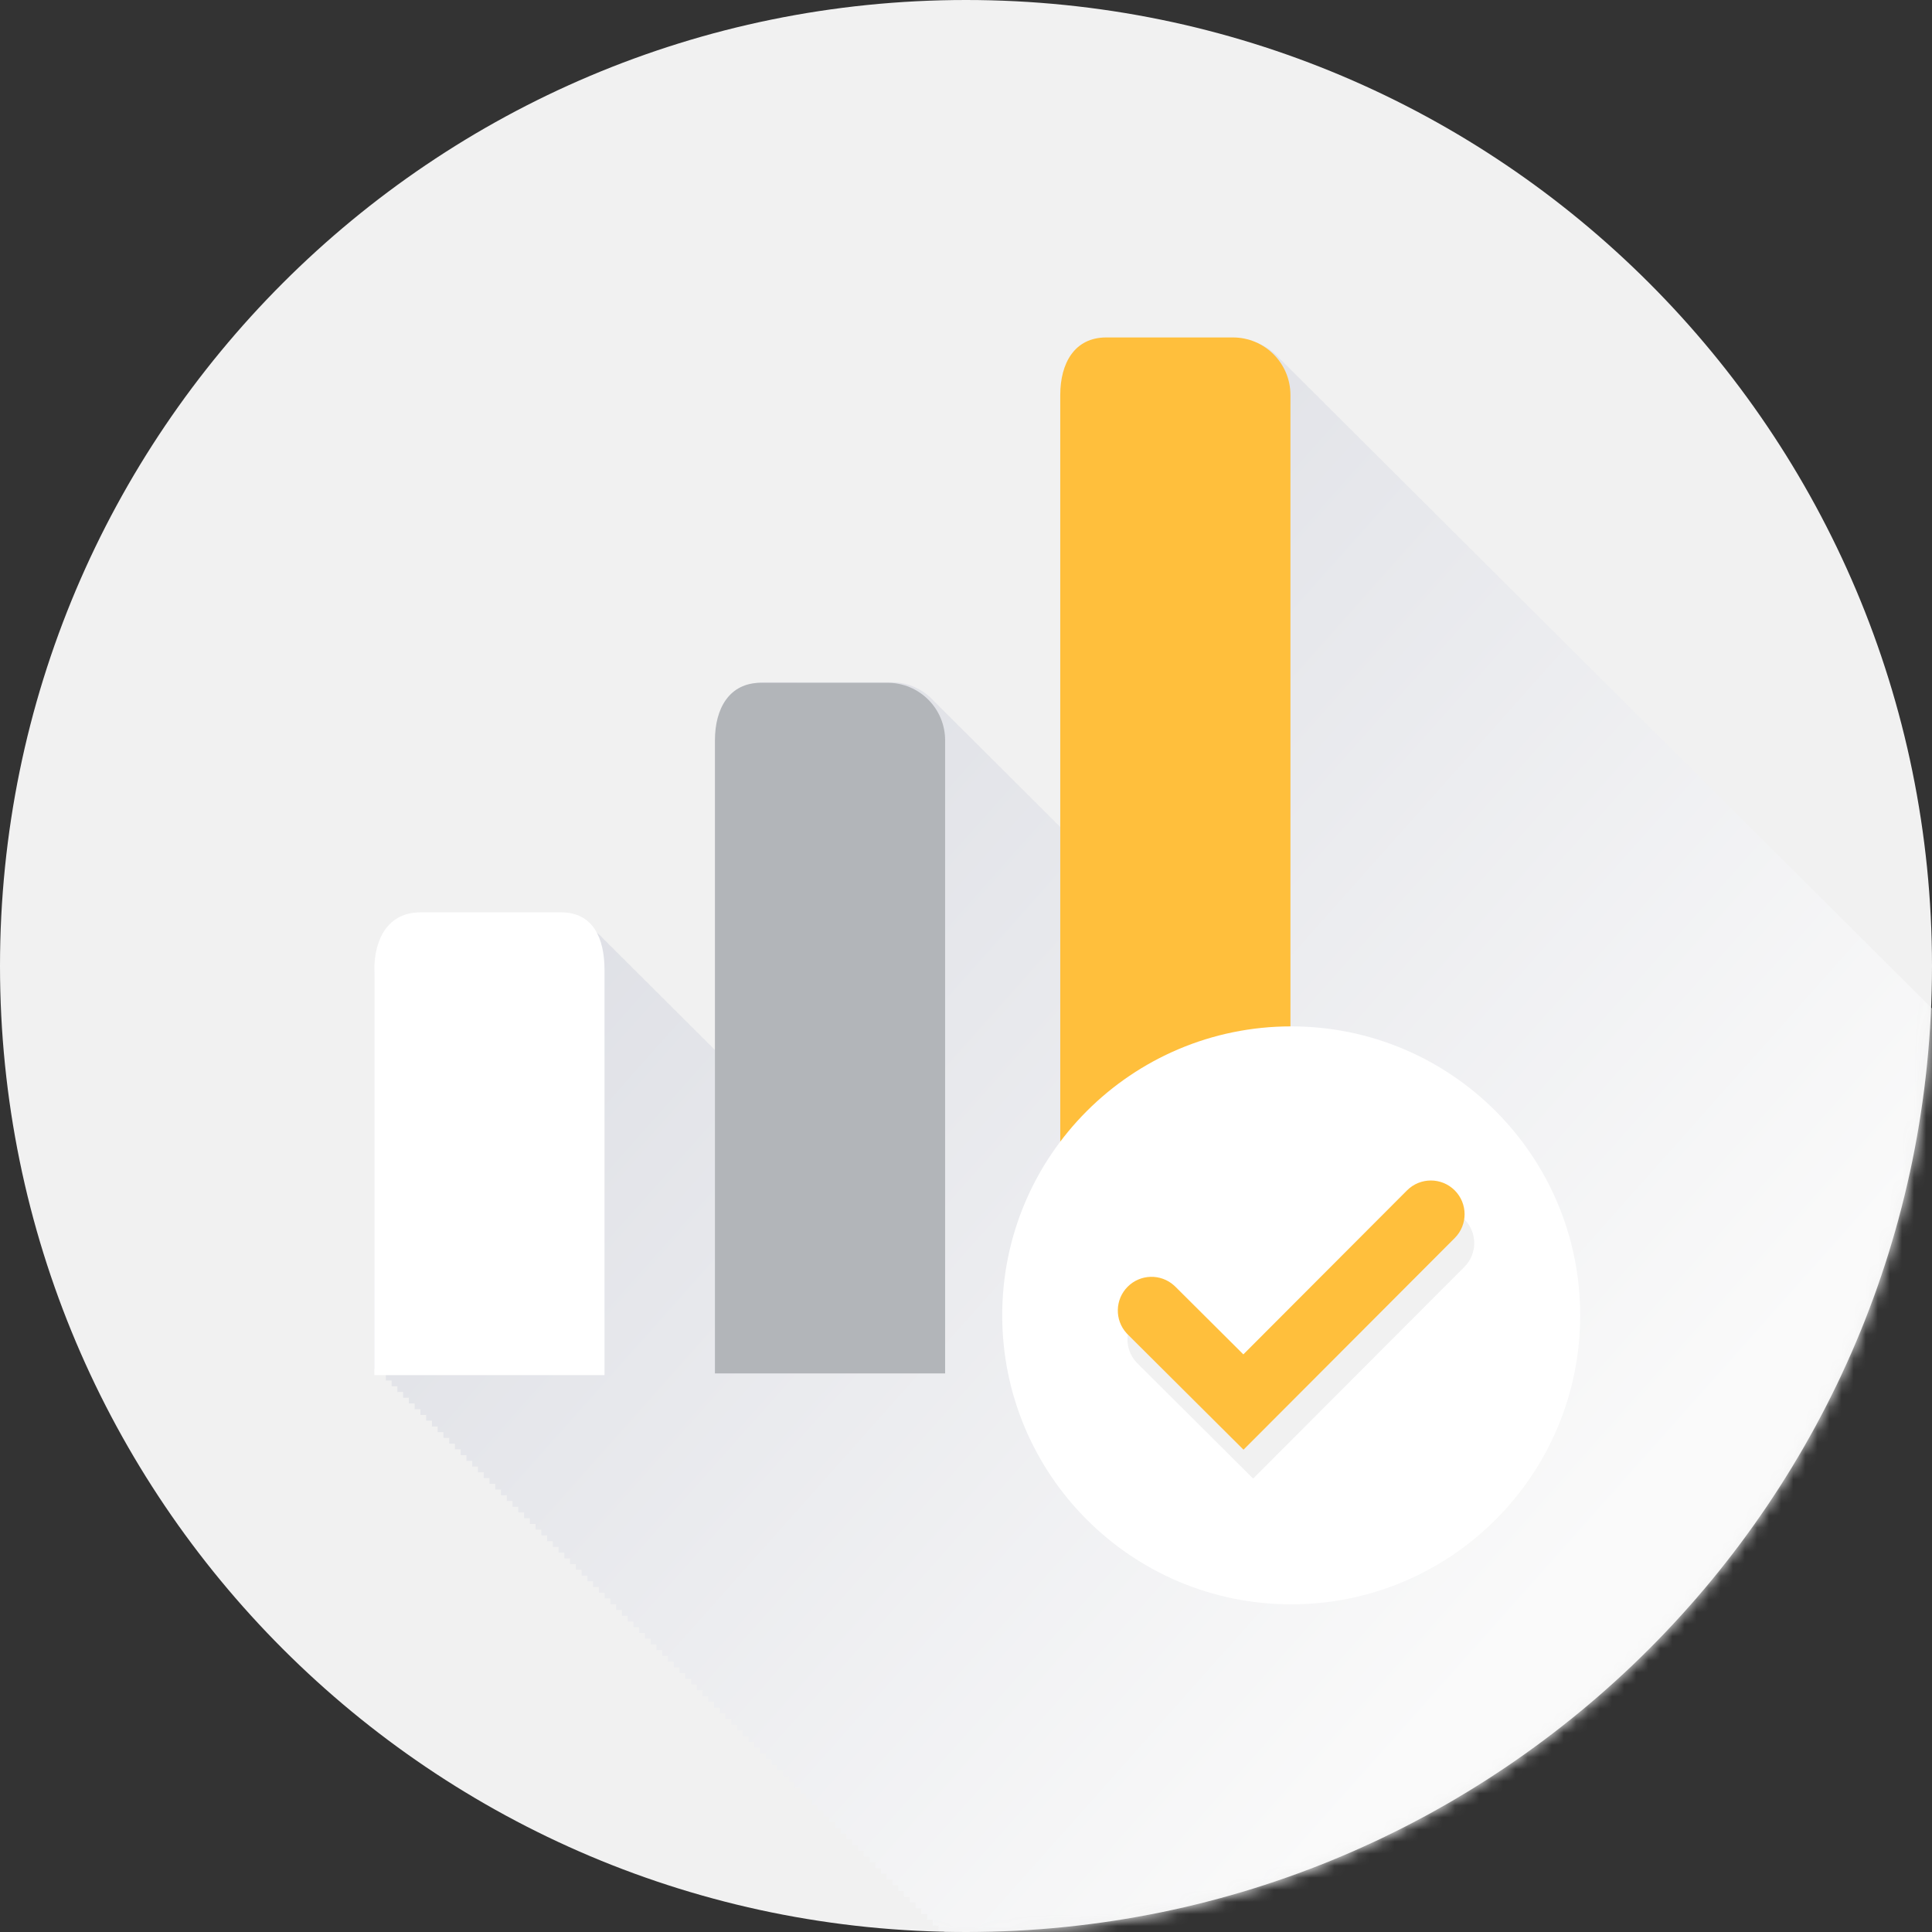
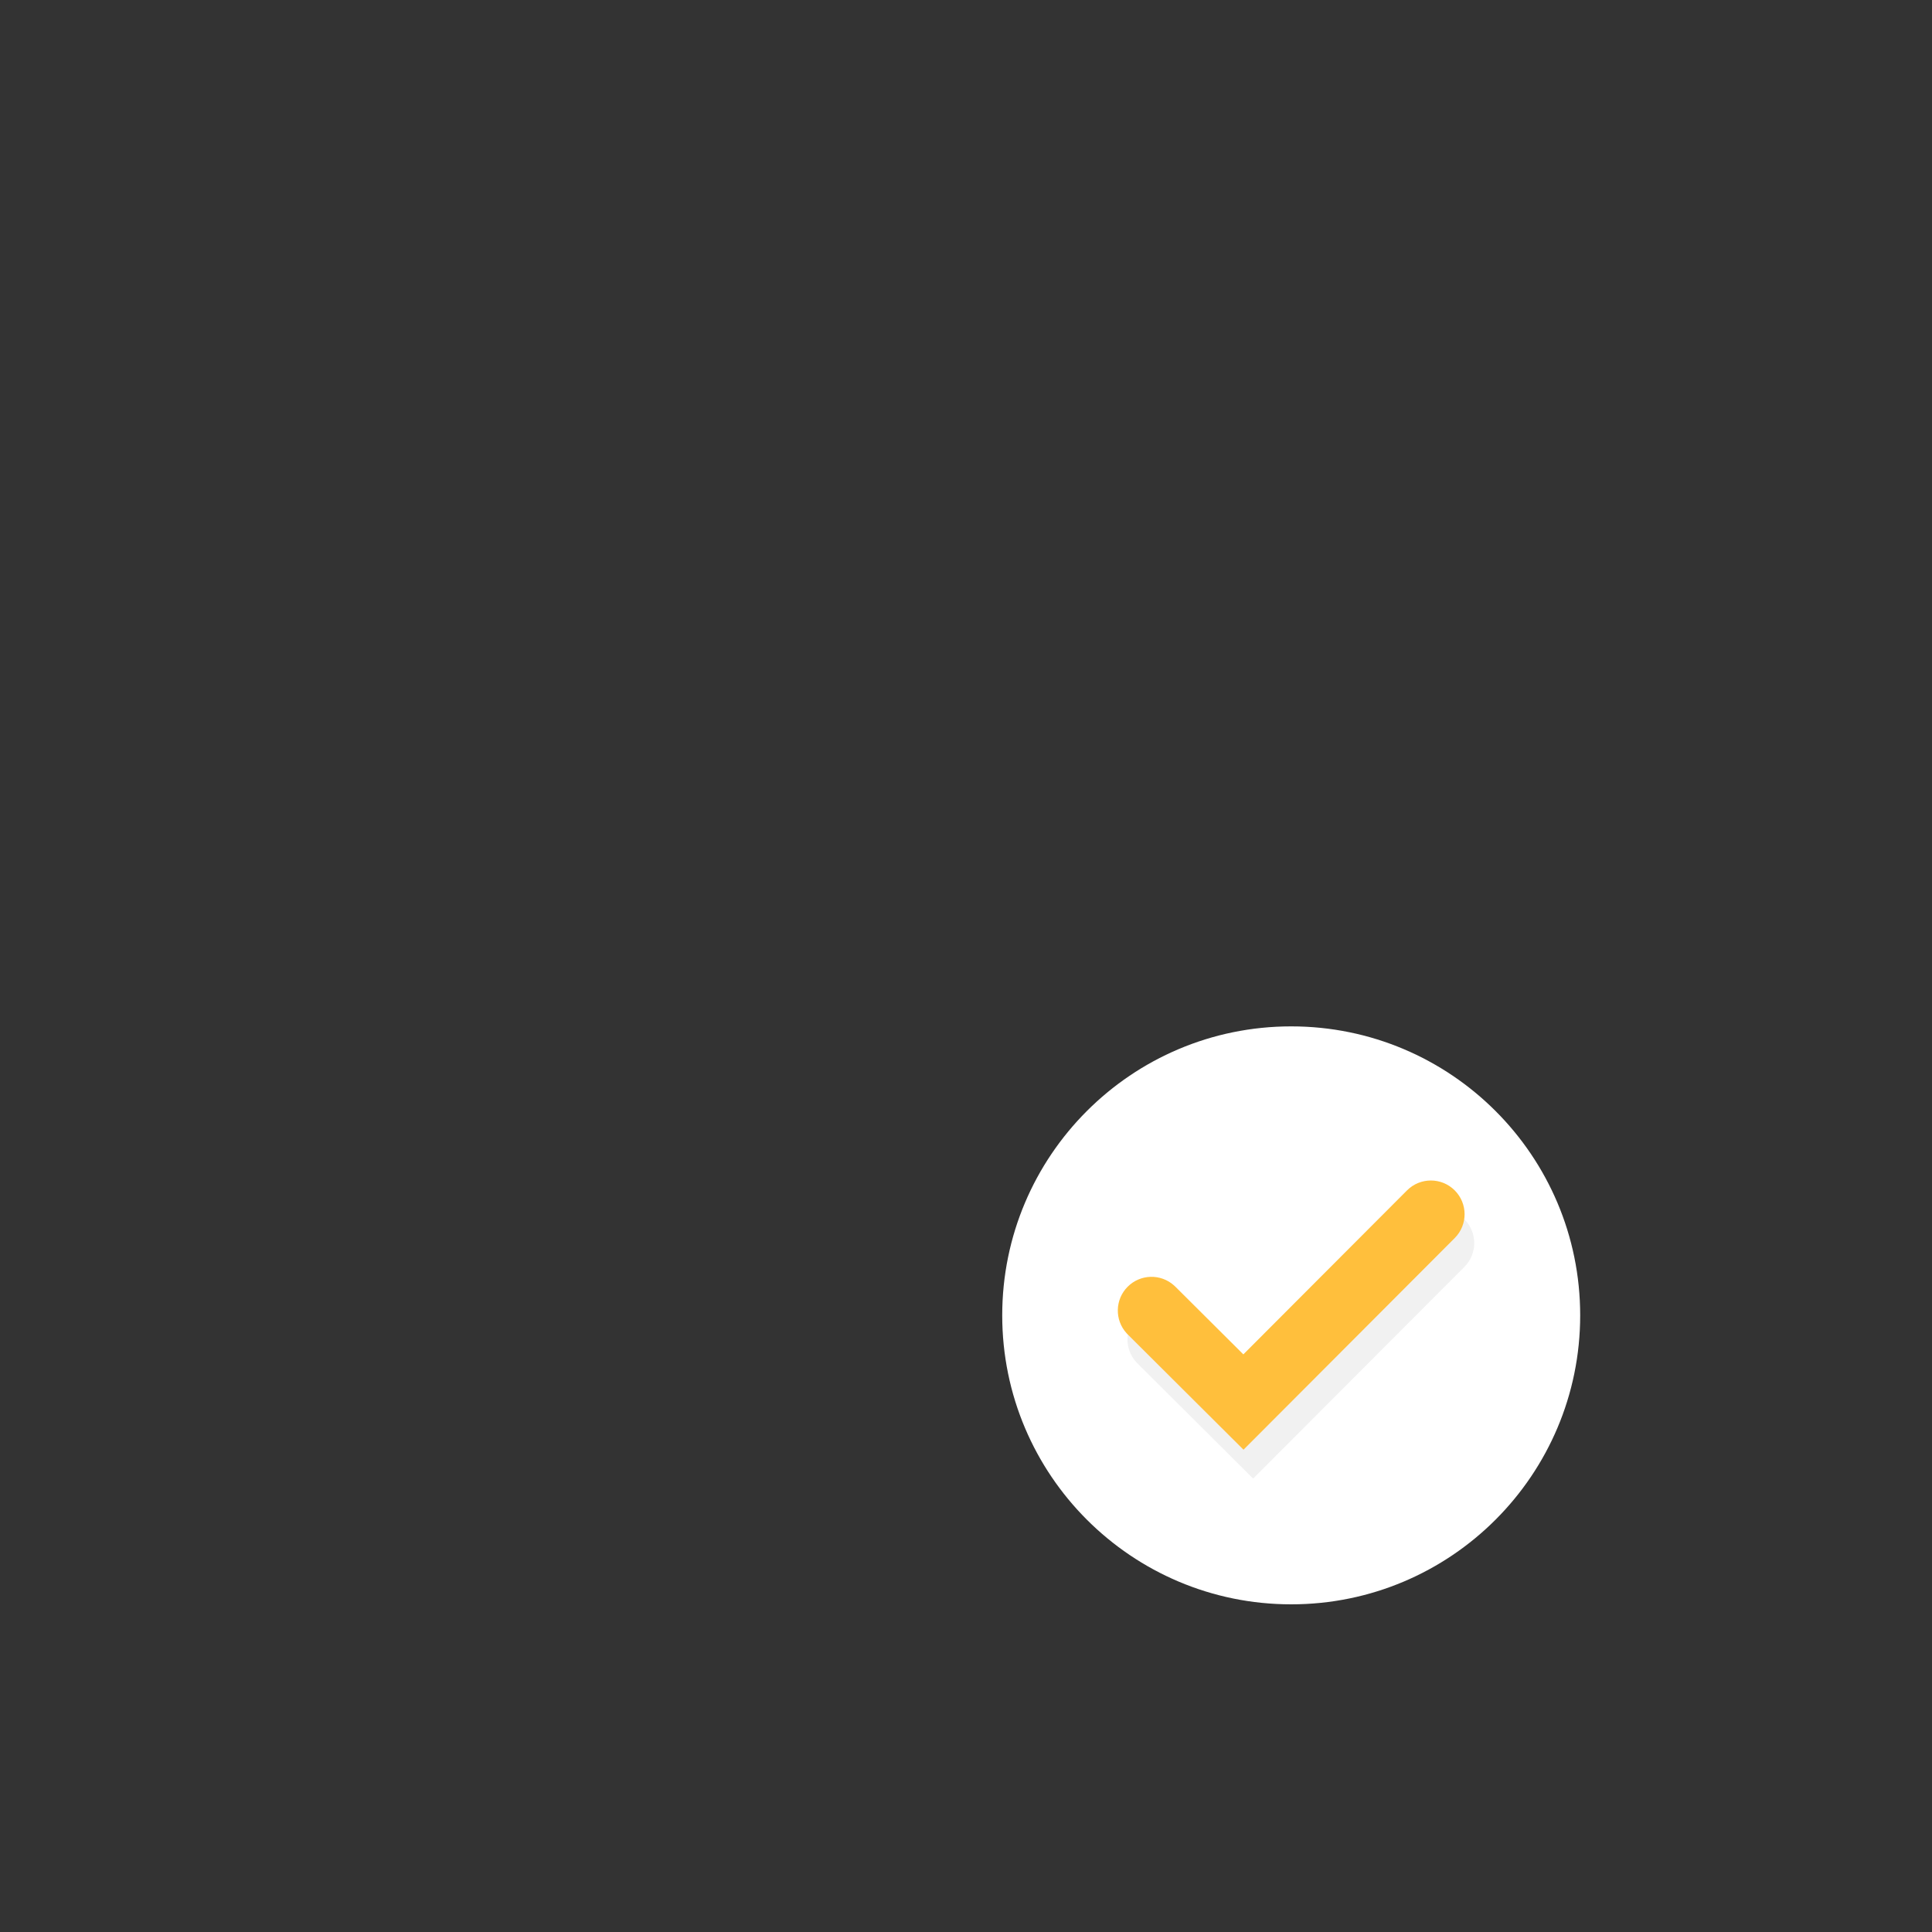
<svg xmlns="http://www.w3.org/2000/svg" width="160" height="160" viewBox="0 0 160 160" fill="none">
  <rect x="0" y="0" width="160" height="160" fill="#333333" stroke="none" />
  <g clip-path="url(#clip0_58220_36558)">
-     <path d="M80 160C124.183 160 160 124.183 160 80C160 35.817 124.183 0 80 0C35.817 0 0 35.817 0 80C0 124.183 35.817 160 80 160Z" fill="#F1F1F1" />
    <mask id="mask0_58220_36558" style="mask-type:luminance" maskUnits="userSpaceOnUse" x="0" y="0" width="160" height="160">
-       <path d="M80 160C124.183 160 160 124.183 160 80C160 35.817 124.183 0 80 0C35.817 0 0 35.817 0 80C0 124.183 35.817 160 80 160Z" fill="white" />
-     </mask>
+       </mask>
    <g mask="url(#mask0_58220_36558)">
      <g style="mix-blend-mode:multiply">
-         <path d="M200.409 123.786C200.258 123.612 200.106 123.461 199.932 123.31C199.781 123.137 199.63 122.986 199.455 122.835C199.304 122.662 199.153 122.511 198.979 122.36C198.827 122.187 198.676 122.036 198.502 121.885C198.35 121.712 198.199 121.561 198.025 121.41C197.874 121.237 197.722 121.086 197.548 120.935C197.397 120.762 197.245 120.611 197.071 120.46C196.92 120.287 196.769 120.136 196.594 119.985C196.443 119.812 196.292 119.661 196.118 119.51C195.966 119.337 195.815 119.186 195.641 119.035C195.489 118.862 195.338 118.711 195.164 118.56C195.013 118.387 194.861 118.236 194.687 118.085C194.536 117.911 194.384 117.761 194.21 117.61C194.059 117.436 193.908 117.286 193.734 117.135C193.582 116.961 193.431 116.811 193.257 116.66C193.105 116.486 192.954 116.336 192.78 116.185C192.629 116.011 192.477 115.86 192.303 115.71C192.152 115.536 192 115.385 191.826 115.235C191.675 115.061 191.524 114.91 191.349 114.76C191.198 114.586 191.047 114.435 190.873 114.285C190.721 114.111 190.57 113.96 190.396 113.809C190.244 113.636 190.093 113.485 189.919 113.334C189.768 113.161 189.616 113.01 189.442 112.859C189.291 112.686 189.139 112.535 188.965 112.384C188.814 112.211 188.663 112.06 188.489 111.909C188.337 111.736 188.186 111.585 188.012 111.434C187.86 111.261 187.709 111.11 187.535 110.959C187.383 110.786 187.232 110.635 187.058 110.484C186.907 110.311 186.755 110.16 186.581 110.009C186.43 109.836 186.278 109.685 186.104 109.534C185.953 109.361 185.802 109.21 185.628 109.059C185.476 108.885 185.325 108.735 185.151 108.584C184.999 108.41 184.848 108.26 184.674 108.109C184.522 107.935 184.371 107.785 184.197 107.634C184.046 107.46 183.894 107.31 183.72 107.159C183.569 106.985 183.418 106.834 183.243 106.684C183.092 106.51 182.941 106.359 182.767 106.209C182.615 106.035 182.464 105.884 182.29 105.734C182.138 105.56 181.987 105.409 181.813 105.258C181.662 105.085 181.51 104.934 181.336 104.783C181.185 104.61 181.033 104.459 180.859 104.308C180.708 104.135 180.557 103.984 180.382 103.833C180.231 103.66 180.08 103.509 179.906 103.358C179.754 103.185 179.603 103.034 179.429 102.883C179.277 102.71 179.126 102.559 178.952 102.408C178.801 102.235 178.649 102.084 178.475 101.933C178.324 101.76 178.172 101.609 177.998 101.458C177.847 101.285 177.696 101.134 177.521 100.983C177.37 100.81 177.219 100.659 177.045 100.508C176.893 100.335 176.742 100.184 176.568 100.033C176.417 99.859 176.265 99.709 176.091 99.558C175.94 99.384 175.788 99.234 175.614 99.083C175.463 98.909 175.311 98.759 175.137 98.608C174.986 98.434 174.835 98.284 174.661 98.133C174.509 97.959 174.358 97.808 174.184 97.658C174.032 97.484 173.881 97.333 173.707 97.183C173.556 97.009 173.404 96.858 173.23 96.708C173.079 96.534 172.927 96.383 172.753 96.233C172.602 96.059 172.451 95.908 172.276 95.757C172.125 95.584 171.974 95.433 171.8 95.282C171.648 95.109 171.497 94.958 171.323 94.807C171.171 94.634 171.02 94.483 170.846 94.332C170.695 94.159 170.543 94.008 170.369 93.857C170.218 93.684 170.066 93.533 169.892 93.382C169.741 93.209 169.59 93.058 169.415 92.907C169.264 92.734 169.113 92.583 168.939 92.432C168.787 92.259 168.636 92.108 168.462 91.957C168.31 91.784 168.159 91.633 167.985 91.482C167.834 91.308 167.682 91.158 167.508 91.007C167.357 90.834 167.205 90.683 167.031 90.532C166.88 90.358 166.729 90.208 166.555 90.057C166.403 89.883 166.252 89.733 166.078 89.582C165.926 89.408 165.775 89.257 165.601 89.107C165.449 88.933 165.298 88.782 165.124 88.632C164.973 88.458 164.821 88.307 164.647 88.157C164.496 87.983 164.344 87.832 164.17 87.681C164.019 87.508 163.868 87.357 163.694 87.207C163.542 87.033 163.391 86.882 163.217 86.731C163.065 86.558 162.914 86.407 162.74 86.256C162.589 86.083 162.437 85.932 162.263 85.781C162.112 85.608 161.96 85.457 161.786 85.306C161.635 85.133 161.484 84.982 161.309 84.831C161.158 84.658 161.007 84.507 160.833 84.356C160.681 84.183 160.53 84.032 160.356 83.881C160.204 83.708 160.053 83.557 159.879 83.406C159.728 83.233 159.576 83.082 159.402 82.931C159.251 82.758 159.099 82.607 158.925 82.456C158.774 82.282 158.623 82.132 158.449 81.981C158.297 81.808 158.146 81.657 157.972 81.506C157.82 81.332 157.669 81.182 157.495 81.031C157.343 80.857 157.192 80.707 157.018 80.556C156.867 80.382 156.715 80.231 156.541 80.081C156.39 79.907 156.238 79.757 156.064 79.606C155.913 79.432 155.762 79.281 155.588 79.131C155.436 78.957 155.285 78.806 155.111 78.656C154.959 78.482 154.808 78.331 154.634 78.18C154.483 78.007 154.331 77.856 154.157 77.705C154.006 77.532 153.854 77.381 153.68 77.23C153.529 77.057 153.378 76.906 153.203 76.755C153.052 76.582 152.901 76.431 152.727 76.28C152.575 76.107 152.424 75.956 152.25 75.805C152.098 75.632 151.947 75.481 151.773 75.33C151.622 75.157 151.47 75.006 151.296 74.855C151.145 74.682 150.993 74.531 150.819 74.38C150.668 74.207 150.517 74.056 150.342 73.905C150.191 73.732 150.04 73.581 149.866 73.43C149.714 73.257 149.563 73.106 149.389 72.955C149.237 72.781 149.086 72.631 148.912 72.48C148.761 72.306 148.609 72.156 148.435 72.005C148.284 71.831 148.132 71.681 147.958 71.53C147.807 71.356 147.656 71.206 147.482 71.055C147.33 70.881 147.179 70.731 147.005 70.58C146.853 70.406 146.702 70.255 146.528 70.105C146.377 69.931 146.225 69.78 146.051 69.629C145.9 69.456 145.748 69.305 145.574 69.154C145.423 68.981 145.271 68.83 145.097 68.679C144.946 68.506 144.795 68.355 144.621 68.204C144.469 68.031 144.318 67.88 144.144 67.729C143.992 67.556 143.841 67.405 143.667 67.254C143.516 67.081 143.364 66.93 143.19 66.779C143.039 66.606 142.887 66.455 142.713 66.304C142.562 66.131 142.411 65.98 142.236 65.829C142.085 65.656 141.934 65.505 141.76 65.354C141.608 65.181 141.457 65.03 141.283 64.879C141.131 64.706 140.98 64.555 140.806 64.404C140.655 64.231 140.503 64.08 140.329 63.929C140.178 63.755 140.026 63.605 139.852 63.454C139.701 63.28 139.55 63.13 139.376 62.979C139.224 62.805 139.073 62.655 138.899 62.504C138.747 62.33 138.596 62.179 138.422 62.029C138.27 61.855 138.119 61.705 137.945 61.554C137.794 61.38 137.642 61.229 137.468 61.079C137.317 60.905 137.165 60.754 136.991 60.603C136.84 60.43 136.689 60.279 136.515 60.129C136.363 59.955 136.212 59.804 136.038 59.653C135.886 59.48 135.735 59.329 135.561 59.178C135.41 59.005 135.258 58.854 135.084 58.703C134.933 58.53 134.781 58.379 134.607 58.228C134.456 58.055 134.305 57.904 134.13 57.753C133.979 57.58 133.828 57.429 133.654 57.278C133.502 57.105 133.351 56.954 133.177 56.803C133.025 56.63 132.874 56.479 132.7 56.328C132.549 56.155 132.397 56.004 132.223 55.853C132.072 55.68 131.92 55.529 131.746 55.378C131.595 55.205 131.444 55.054 131.269 54.903C131.118 54.73 130.967 54.579 130.793 54.428C130.641 54.254 130.49 54.104 130.316 53.953C130.164 53.779 130.013 53.629 129.839 53.478C129.688 53.304 129.536 53.154 129.362 53.003C129.211 52.829 129.059 52.678 128.885 52.528C128.734 52.354 128.583 52.203 128.409 52.053C128.257 51.879 128.106 51.728 127.932 51.578C127.78 51.404 127.629 51.253 127.455 51.102C127.304 50.929 127.152 50.778 126.978 50.627C126.827 50.454 126.675 50.303 126.501 50.152C126.35 49.979 126.198 49.828 126.024 49.677C125.873 49.504 125.722 49.353 125.548 49.202C125.396 49.029 125.245 48.878 125.071 48.727C124.919 48.554 124.768 48.403 124.594 48.252C124.443 48.079 124.291 47.928 124.117 47.777C123.966 47.604 123.814 47.453 123.64 47.302C123.489 47.129 123.338 46.978 123.163 46.827C123.012 46.654 122.861 46.503 122.687 46.352C122.535 46.178 122.384 46.028 122.21 45.877C122.058 45.703 121.907 45.553 121.733 45.402C121.582 45.228 121.43 45.078 121.256 44.927C121.105 44.753 120.953 44.603 120.779 44.452C120.628 44.278 120.477 44.127 120.303 43.977C120.151 43.803 120 43.652 119.826 43.502C119.674 43.328 119.523 43.177 119.349 43.027C119.197 42.853 119.046 42.702 118.872 42.551C118.721 42.378 118.569 42.227 118.395 42.077C118.244 41.903 118.092 41.752 117.918 41.601C117.767 41.428 117.616 41.277 117.442 41.126C117.29 40.953 117.139 40.802 116.965 40.651C116.813 40.478 116.662 40.327 116.488 40.176C116.337 40.003 116.185 39.852 116.011 39.701C115.86 39.528 115.708 39.377 115.534 39.226C115.383 39.053 115.232 38.902 115.057 38.751C114.906 38.578 114.755 38.427 114.581 38.276C114.429 38.103 114.278 37.952 114.104 37.801C113.952 37.628 113.801 37.477 113.627 37.326C113.476 37.153 113.324 37.002 113.15 36.851C112.999 36.678 112.847 36.527 112.673 36.376C112.522 36.202 112.371 36.052 112.196 35.901C112.045 35.727 111.894 35.577 111.72 35.426C111.568 35.252 111.417 35.102 111.243 34.951C111.091 34.777 110.94 34.626 110.766 34.476C110.615 34.302 110.463 34.151 110.289 34.001C110.138 33.827 109.986 33.676 109.812 33.526C109.661 33.352 109.51 33.201 109.336 33.05C109.184 32.877 109.033 32.726 108.859 32.575C108.707 32.402 108.556 32.251 108.382 32.1C108.231 31.927 108.079 31.776 107.905 31.625C107.754 31.452 107.602 31.301 107.428 31.15C107.277 30.977 107.125 30.826 106.951 30.675C106.8 30.502 106.649 30.351 106.475 30.2C106.323 30.027 106.172 29.876 105.998 29.725C105.127 28.722 103.856 28.074 102.418 28.074H91.95C89.324 28.074 88.143 30.193 88.143 32.817V68.793C88.075 68.725 87.992 68.672 87.916 68.604C87.765 68.431 87.614 68.28 87.439 68.129C87.288 67.956 87.137 67.805 86.963 67.654C86.811 67.481 86.66 67.33 86.486 67.179C86.334 67.005 86.183 66.855 86.009 66.704C85.858 66.53 85.706 66.38 85.532 66.229C85.381 66.055 85.229 65.904 85.055 65.754C84.904 65.58 84.752 65.43 84.579 65.279C84.427 65.105 84.276 64.954 84.102 64.804C83.95 64.63 83.799 64.479 83.625 64.329C83.473 64.155 83.322 64.004 83.148 63.853C82.997 63.68 82.845 63.529 82.671 63.378C82.52 63.205 82.368 63.054 82.194 62.903C82.043 62.73 81.892 62.579 81.718 62.428C81.566 62.255 81.415 62.104 81.241 61.953C81.089 61.78 80.938 61.629 80.764 61.478C80.612 61.305 80.461 61.154 80.287 61.003C80.136 60.83 79.984 60.679 79.81 60.528C79.659 60.355 79.507 60.204 79.333 60.053C79.182 59.88 79.031 59.729 78.857 59.578C78.705 59.405 78.554 59.254 78.38 59.103C78.228 58.929 78.077 58.779 77.903 58.628C77.751 58.455 77.6 58.304 77.426 58.153C76.556 57.15 75.284 56.502 73.846 56.502H63.379C60.752 56.502 59.572 58.62 59.572 61.245L60.751 88.461C60.683 88.393 60.599 88.34 60.524 88.272C60.373 88.099 60.221 87.948 60.047 87.797C59.896 87.624 59.744 87.473 59.57 87.322C59.419 87.149 59.267 86.998 59.093 86.847C58.942 86.674 58.791 86.523 58.617 86.372C58.465 86.199 58.314 86.048 58.14 85.897C57.988 85.724 57.837 85.573 57.663 85.422C57.511 85.249 57.36 85.098 57.186 84.947C57.035 84.774 56.883 84.623 56.709 84.472C56.558 84.299 56.407 84.148 56.232 83.997C56.081 83.824 55.93 83.673 55.756 83.522C55.604 83.349 55.453 83.198 55.279 83.047C55.127 82.874 54.976 82.723 54.802 82.572C54.651 82.398 54.499 82.248 54.325 82.097C54.174 81.923 54.022 81.773 53.848 81.622C53.697 81.448 53.545 81.297 53.371 81.147C53.22 80.973 53.069 80.823 52.895 80.672C52.743 80.498 52.592 80.347 52.418 80.197C52.266 80.023 52.115 79.872 51.941 79.722C51.79 79.548 51.638 79.397 51.464 79.246C51.313 79.073 51.161 78.922 50.987 78.772C50.836 78.598 50.685 78.447 50.511 78.296C50.359 78.123 50.208 77.972 50.034 77.821C49.163 76.819 47.892 76.17 46.454 76.17H34.807C32.181 76.17 31 78.289 31 80.913V113.38H31.477V113.855H31.954V114.33H32.431V114.805H32.907V115.28H33.384V115.755H33.861V116.23H34.338V116.705H34.815V117.18H35.291V117.655H35.768V118.13H36.245V118.605H36.722V119.08H37.199V119.555H37.676V120.03H38.152V120.505H38.629V120.98H39.106V121.456H39.583V121.931H40.06V122.406H40.536V122.881H41.013V123.356H41.49V123.831H41.967V124.306H42.444V124.781H42.921V125.256H43.398V125.731H43.874V126.206H44.351V126.681H44.828V127.156H45.305V127.631H45.782V128.106H46.258V128.581H46.735V129.056H47.212V129.531H47.689V130.006H48.166V130.482H48.642V130.957H49.119V131.432H49.596V131.907H50.073V132.382H50.55V132.857H51.027V133.332H51.503V133.807H51.98V134.282H52.457V134.757H52.934V135.232H53.411V135.707H53.888V136.182H54.364V136.657H54.841V137.132H55.318V137.607H55.795V138.082H56.272V138.557H56.749V139.032H57.225V139.508H57.702V139.983H58.179V140.458H58.656V140.933H59.133V141.408H59.609V141.883H60.086V142.358H60.563V142.833H61.04V143.308H61.517V143.783H61.994V144.258H62.471V144.733H62.947V145.208H63.424V145.683H63.901V146.158H64.378V146.633H64.855V147.108H65.331V147.583H65.808V148.058H66.285V148.534H66.762V149.009H67.239V149.484H67.716V149.959H68.192V150.434H68.669V150.909H69.146V151.384H69.623V151.859H70.1V152.334H70.576V152.809H71.053V153.284H71.53V153.759H72.007V154.234H72.484V154.709H72.961V155.184H73.437V155.659H73.914V156.134H74.391V156.609H74.868V157.084H75.345V157.56H75.822V158.035H76.298V158.51H76.775V158.985H77.252V159.46H77.729V159.935H78.206V160.41H78.683V160.885H79.159V161.36H79.636V161.835H80.113V162.31H80.59V162.785H81.067V163.26H81.543V163.735H82.02V164.21H82.497V164.685H82.974V165.16H83.451V165.635H83.928V166.11H84.404V166.586H84.881V167.061H85.358V167.536H85.835V168.011H86.312V168.486H86.788V168.961H87.265V169.436H87.742V169.911H88.219V170.386H88.696V170.861H89.173V171.336H89.65V171.811H90.126V172.286H90.603V172.761H91.08V173.236H91.557V173.711H92.034V174.186H92.51V174.661H92.987V175.136H93.464V175.612H93.941V176.087H94.418V176.562H94.894V177.037H95.371V177.512H95.848V177.987H96.325V178.462H96.802V178.937H97.279V179.412H97.755V179.887H98.232V180.362H98.709V180.837H99.186V181.312H99.663V181.787H100.14V182.262H100.616V182.737H101.093V183.212H101.57V183.687H102.047V184.162H102.524V184.638H103.001V185.113H103.477V185.588H103.954V186.063H104.431V186.538H104.908V187.013H105.385V187.488H105.862V187.963H106.338V188.438H106.815V188.913H107.292V189.388H107.769V189.863H108.246V190.338H108.722V190.813H109.199V191.288H109.676V191.763H110.153V192.238H110.63V192.713H111.107V193.188H111.583V193.664H112.06V194.139H112.537V194.614H113.014V195.089H113.491V195.564H113.968V196.039H114.444V196.514H114.921V196.989H115.398V197.464H115.875V197.939H116.352V198.414H116.829V198.889H117.305V199.364H117.782V199.839H118.259V200.314H118.736V200.789H119.213V201.264H119.689V201.739H120.166V202.214H120.643V202.69H121.12V203.165H121.597V203.64H122.074V204.115H122.55V204.59H123.027V205.065H123.504V205.54H123.981V206.015H124.458V206.49H124.935V206.965H125.411V207.44H125.888V207.915H144.923V198.429H145.4V198.904H145.877V199.379H146.354V199.854H146.831V200.329H147.307V200.804H147.784V201.279H148.261V201.755H148.738V202.23H149.215V202.705H149.692V203.18H150.168V203.655H150.645V204.13H151.122V204.605H151.599V205.08H152.076V205.555H152.553V206.03H153.029V206.505H153.506V206.98H153.983V207.455H154.46V207.93H173.495V198.444H173.972V198.919H174.449V199.394H174.925V199.869H175.402V200.344H175.879V200.82H176.356V201.295H176.833V201.77H177.31V202.245H177.786V202.72H178.263V203.195H178.74V203.67H179.217V204.145H179.694V204.62H180.171V205.095H180.647V205.57H181.124V206.045H181.601V206.52H182.078V206.995H182.555V207.47H183.031V207.945H202.067V127.345C202.067 125.912 201.416 124.645 200.409 123.778V123.786Z" fill="url(#paint0_linear_58220_36558)" />
-       </g>
-       <path d="M73.504 56.545H63.021C60.391 56.545 59.208 58.675 59.208 61.313V113.742H78.271V61.313C78.271 58.682 76.141 56.545 73.504 56.545Z" fill="#B2B5B9" />
+         </g>
      <path d="M46.475 75.558H34.813C32.182 75.558 31 77.688 31 80.325V113.883H50.063V80.325C50.063 77.695 49.112 75.558 46.475 75.558Z" fill="white" />
-       <path d="M102.101 27.946H91.618C88.988 27.946 87.806 30.076 87.806 32.714V113.735H106.869V32.714C106.869 30.084 104.739 27.946 102.101 27.946Z" fill="#FFBF3C" />
    </g>
    <path d="M106.932 132.864C120.149 132.864 130.864 122.149 130.864 108.932C130.864 95.715 120.149 85 106.932 85C93.715 85 83 95.715 83 108.932C83 122.149 93.715 132.864 106.932 132.864Z" fill="white" />
    <path d="M117.321 100.976C118.41 99.885 120.178 99.883 121.27 100.973C122.361 102.062 122.363 103.83 121.274 104.921L103.78 122.451L94.193 112.905L94.094 112.801C93.101 111.707 93.13 110.015 94.184 108.956C95.238 107.898 96.93 107.861 98.029 108.849L98.133 108.948L103.767 114.557L117.321 100.976Z" fill="#F1F1F1" />
    <path d="M116.523 98.583C117.612 97.492 119.38 97.49 120.471 98.579C121.563 99.669 121.565 101.437 120.475 102.528L102.982 120.058L93.394 110.512L93.295 110.408C92.303 109.314 92.332 107.622 93.386 106.563C94.44 105.505 96.132 105.468 97.23 106.456L97.335 106.554L102.969 112.164L116.523 98.583Z" fill="#FFBF3C" />
  </g>
  <defs>
    <linearGradient id="paint0_linear_58220_36558" x1="37.918" y1="28.074" x2="140.091" y2="119.051" gradientUnits="userSpaceOnUse">
      <stop stop-color="#D4D6DE" />
      <stop offset="1" stop-color="#FAFAFA" />
    </linearGradient>
    <clipPath id="clip0_58220_36558">
      <rect width="160" height="160" fill="white" />
    </clipPath>
  </defs>
</svg>